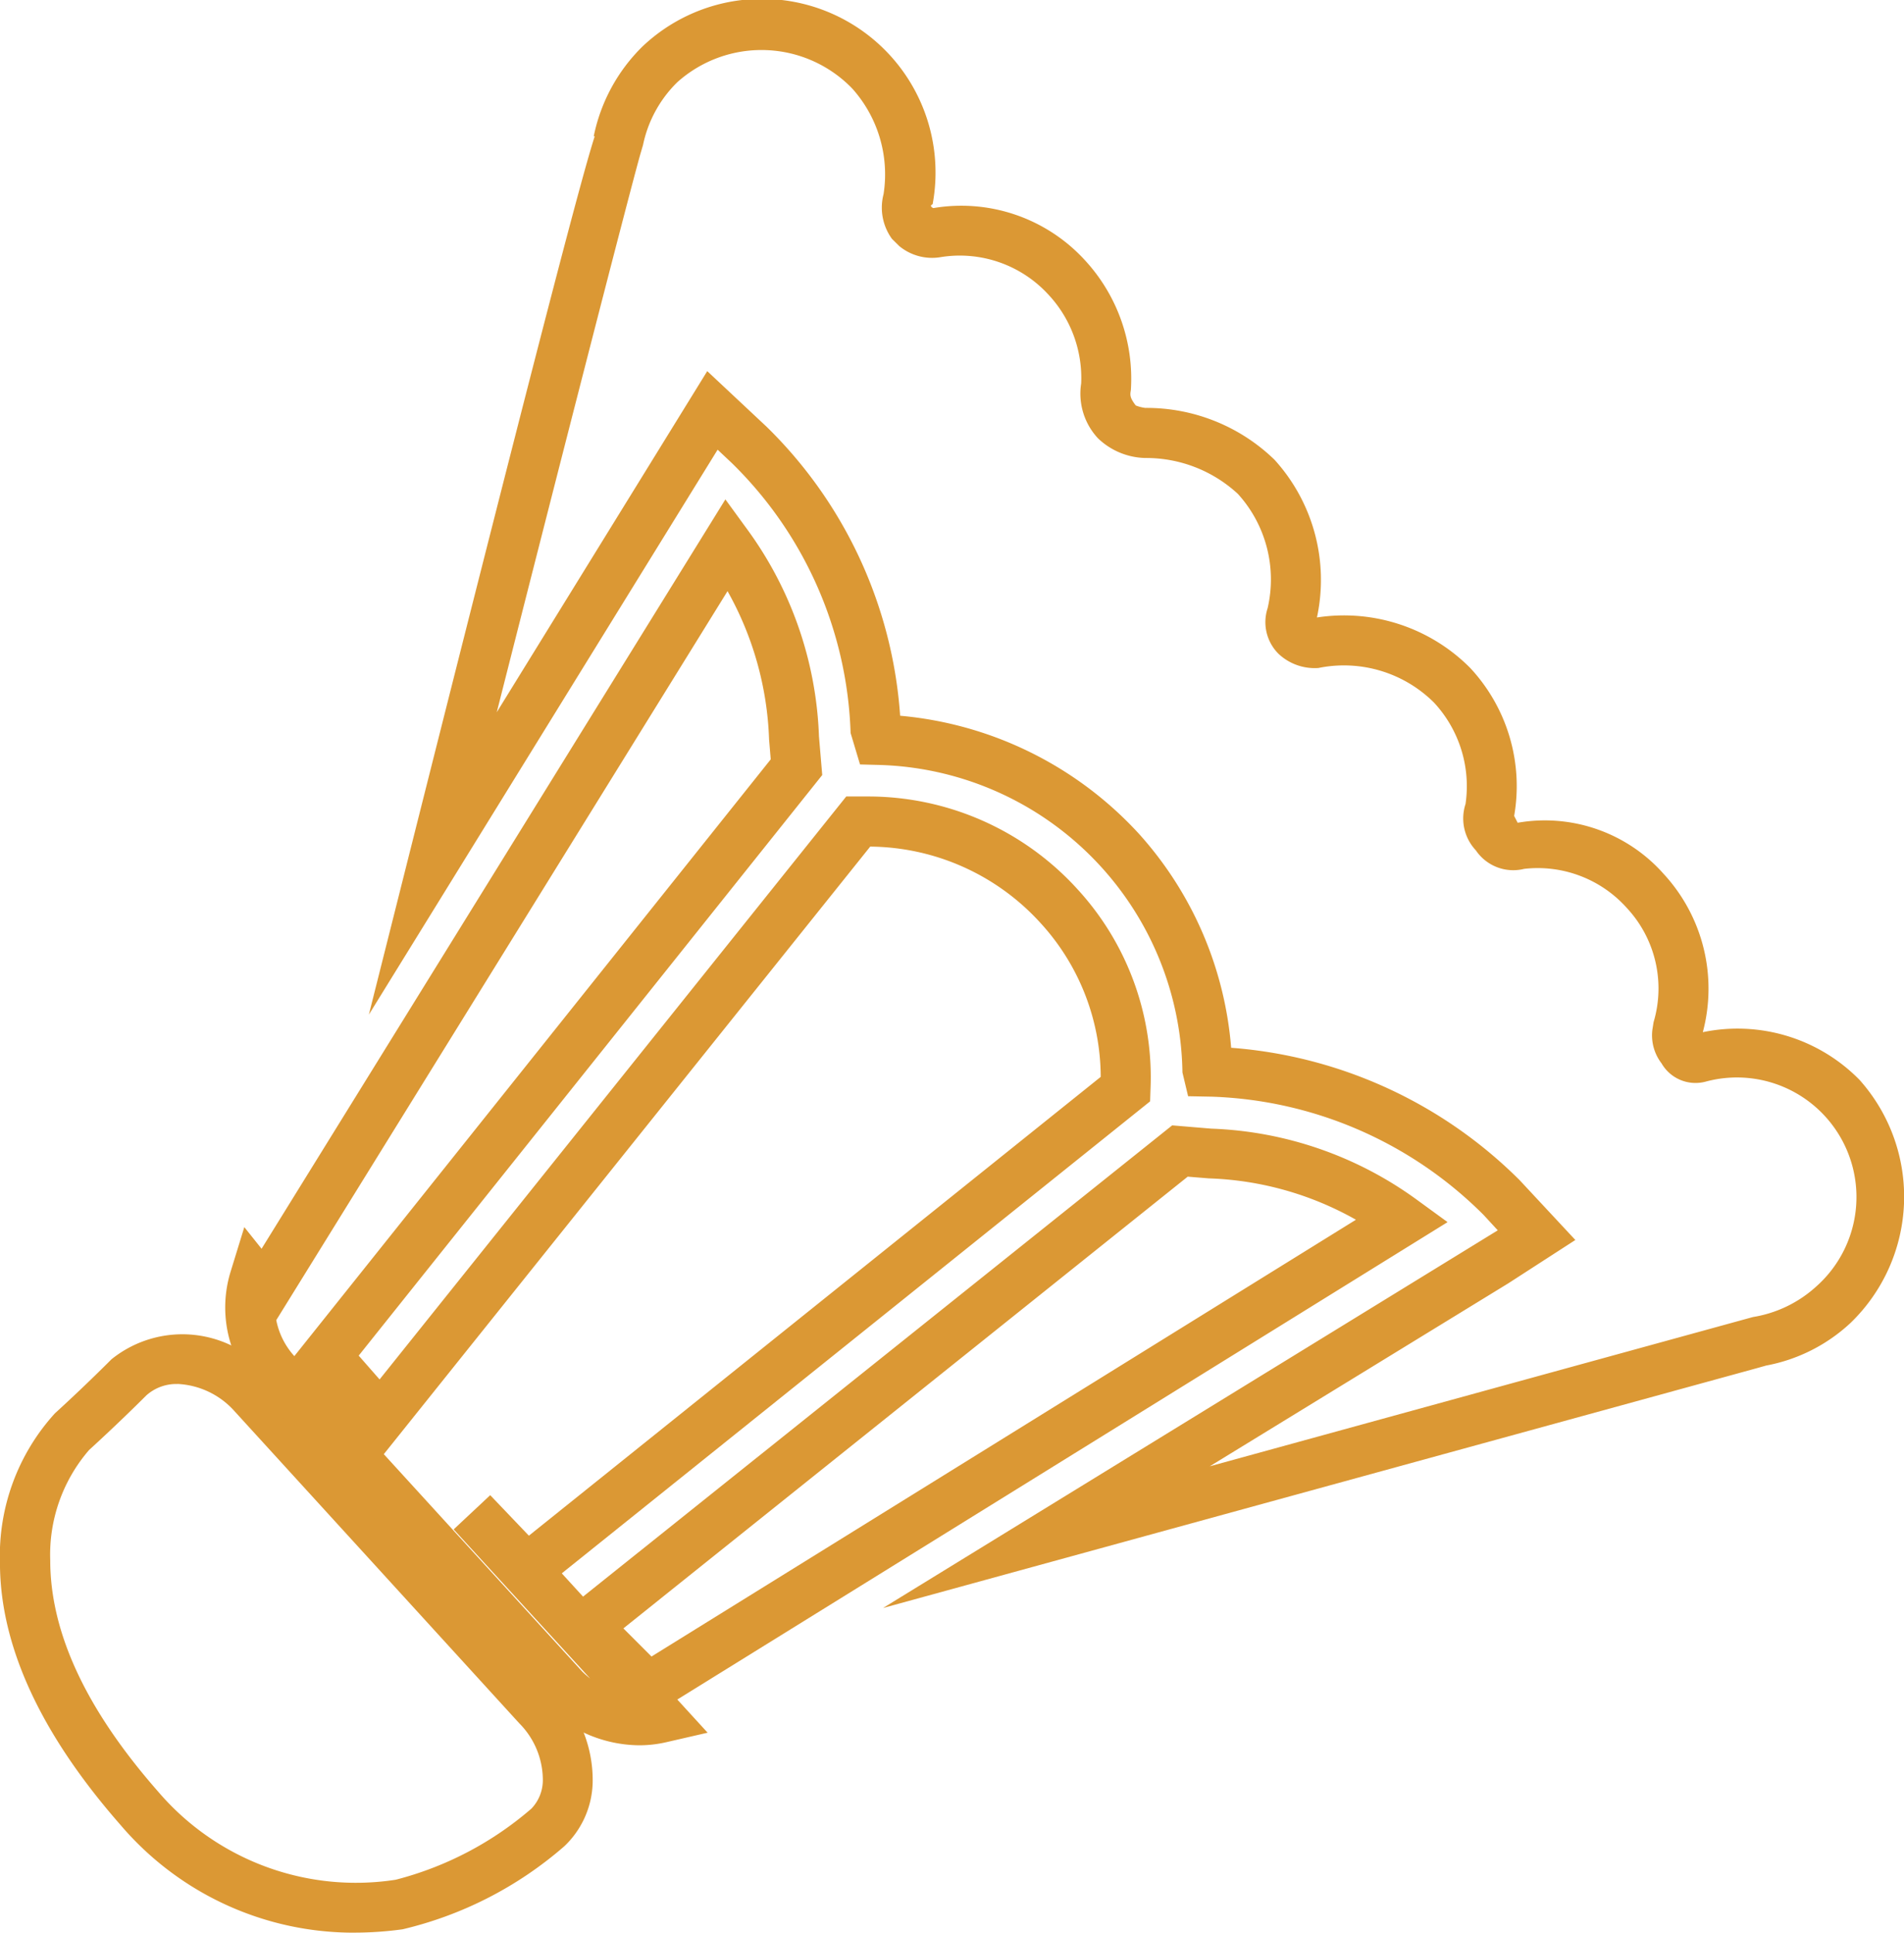
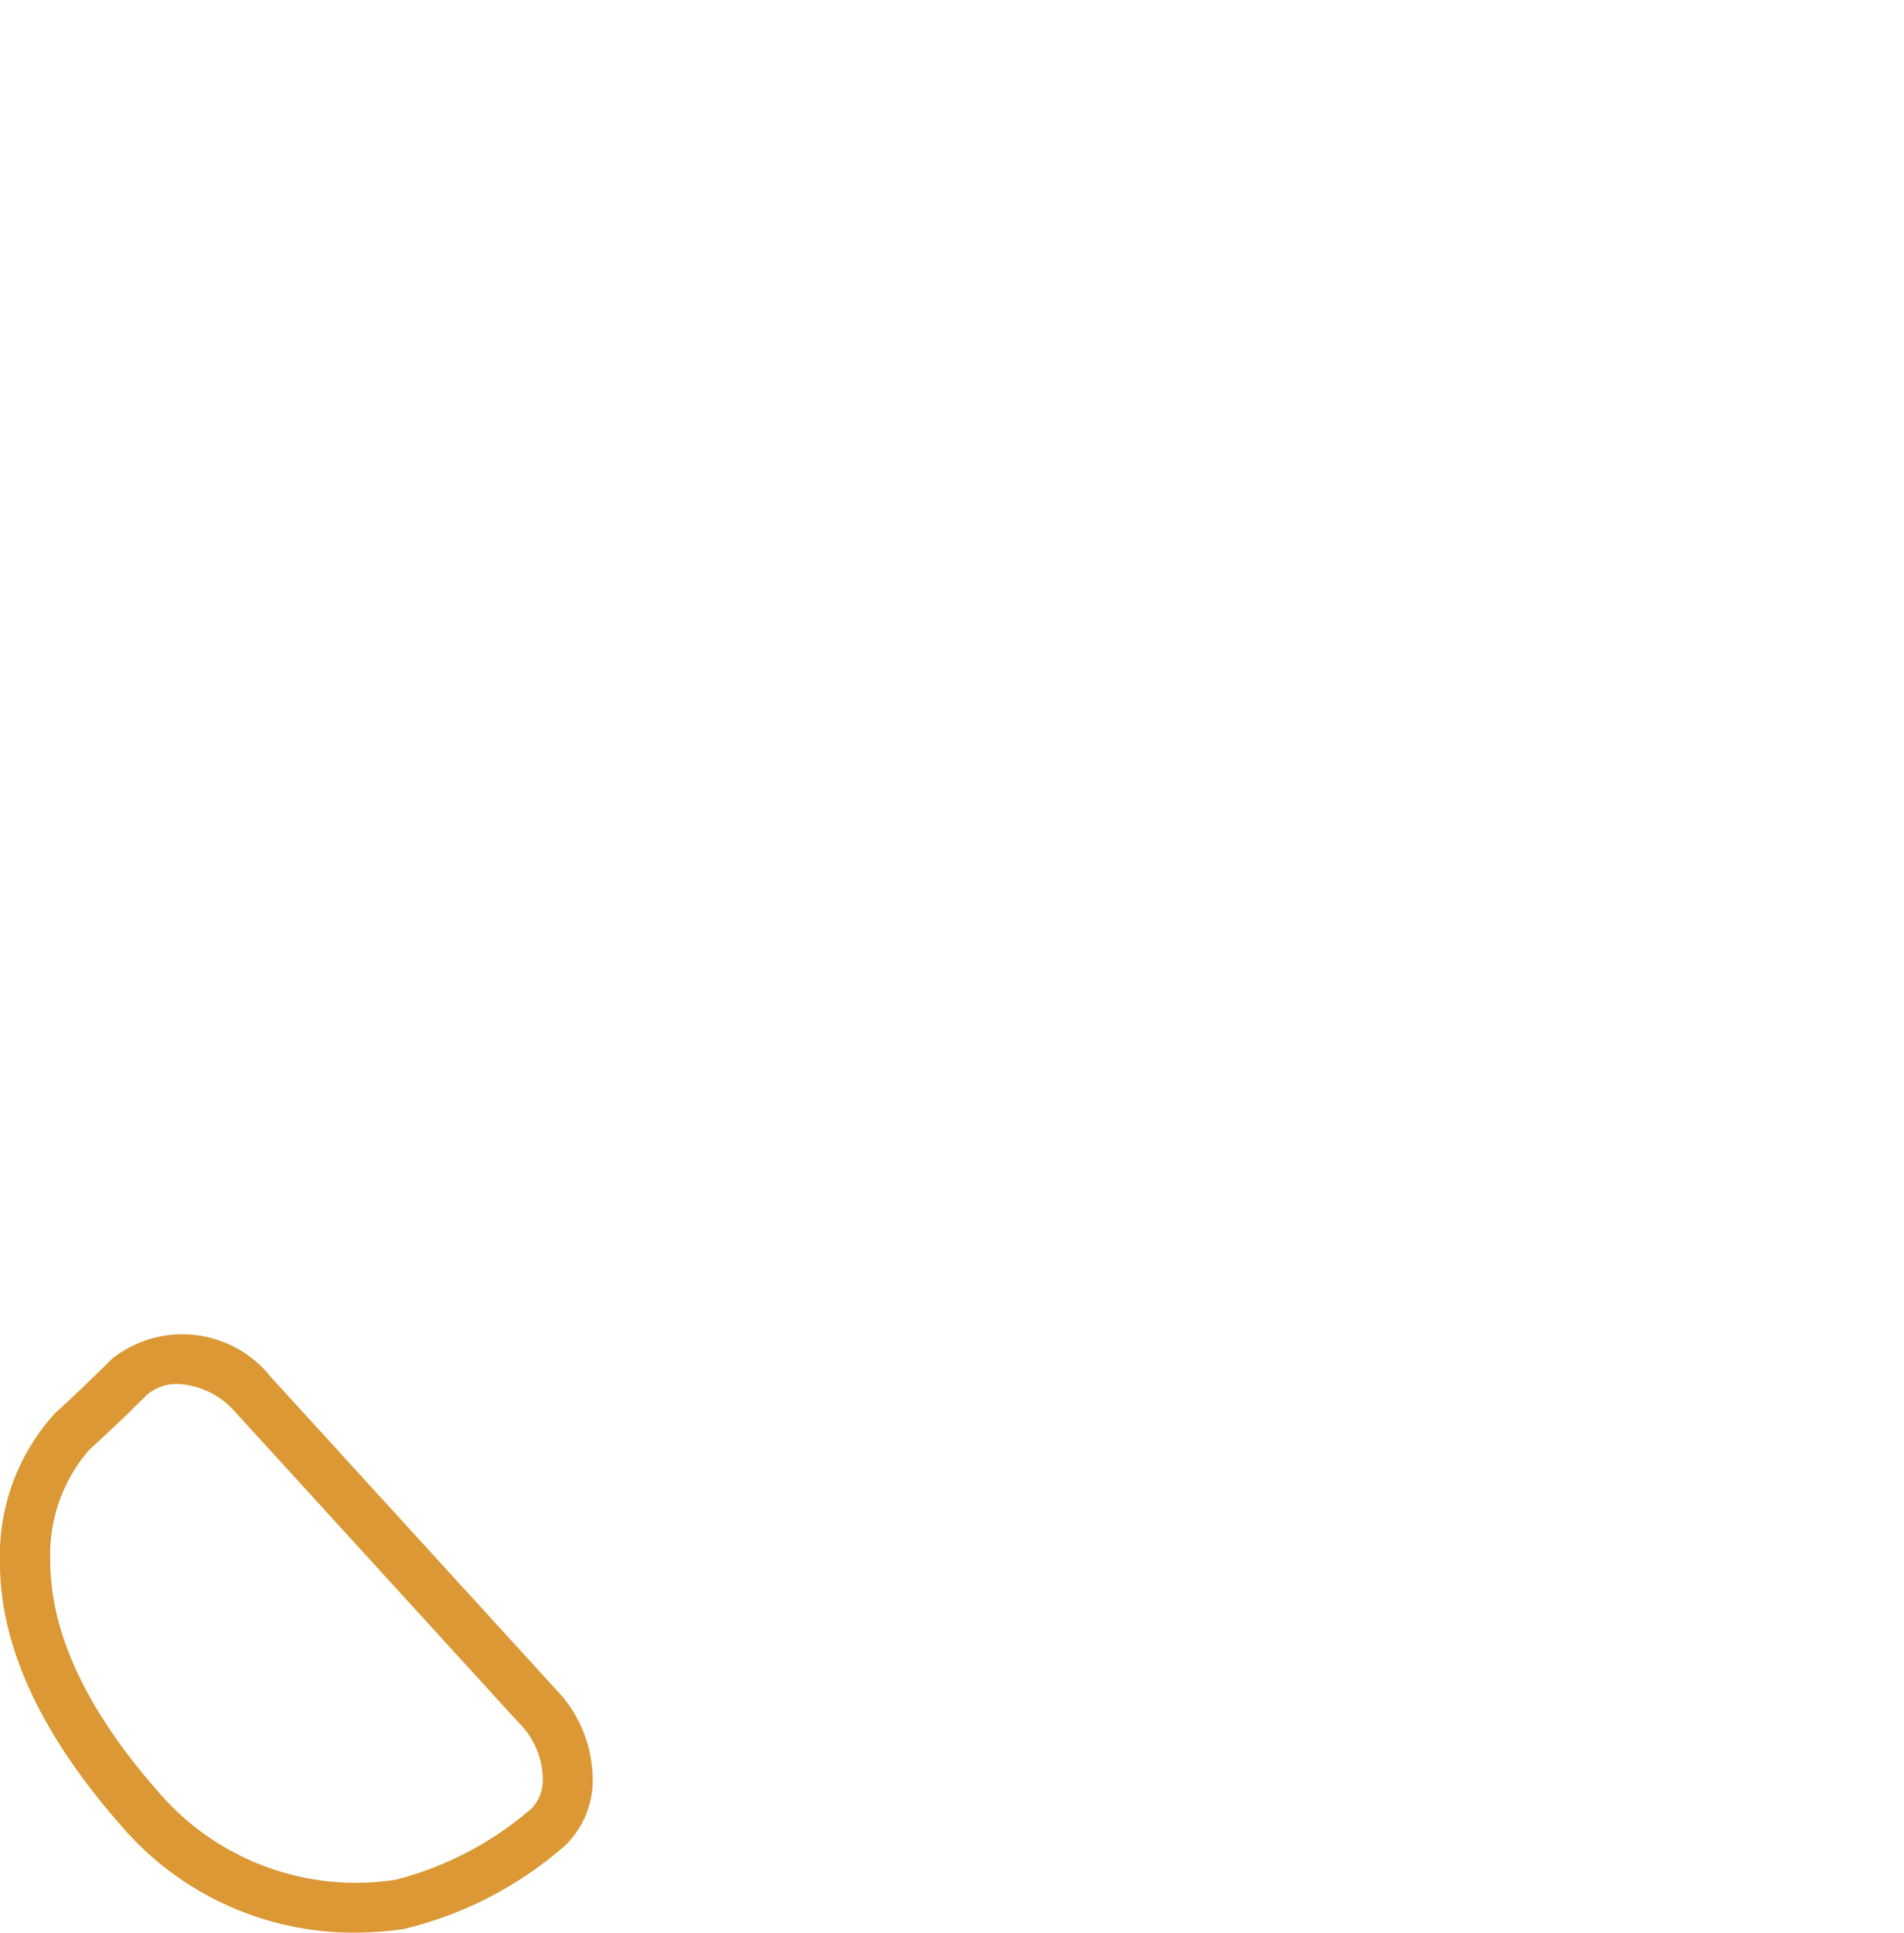
<svg xmlns="http://www.w3.org/2000/svg" width="54.163" height="54.955" viewBox="0 0 54.163 54.955">
  <g id="Group_65" data-name="Group 65" transform="translate(-2)">
    <path id="Path_95" data-name="Path 95" d="M103.805,44.968a8.71,8.71,0,0,1-6.675-3.07c-2.273-2.592-3.423-5.094-3.423-7.445A6.015,6.015,0,0,1,95.271,30.2c.015-.013.774-.7,1.607-1.535a3.215,3.215,0,0,1,4.54.51l.006.006,8.1,8.872a3.711,3.711,0,0,1,1.044,2.63,2.582,2.582,0,0,1-.806,1.827,10.774,10.774,0,0,1-4.6,2.362,10.017,10.017,0,0,1-1.351.095m-5.056-15.6a1.276,1.276,0,0,0-.884.324c-.842.84-1.628,1.552-1.628,1.552a4.548,4.548,0,0,0-1.106,3.136c0,2.066,1.03,4.256,3.064,6.572a7.4,7.4,0,0,0,6.764,2.512,9.523,9.523,0,0,0,3.861-2.023,1.17,1.17,0,0,0,.324-.812,2.291,2.291,0,0,0-.668-1.611l-8.1-8.874a2.32,2.32,0,0,0-1.628-.778" transform="translate(-91.708 9.987)" fill="#db9834" />
-     <path id="Path_96" data-name="Path 96" d="M109.917,56.589a3.787,3.787,0,0,1-2.651-1.118l-8.191-8.965a3.462,3.462,0,0,1-.787-3.368l.395-1.283.491.615,13.194-21.308.624.856A10.6,10.6,0,0,1,115.03,27.9L115.123,29,101.937,45.509l.594.677L115.806,29.61h.624a8.04,8.04,0,0,1,5.948,2.63,7.907,7.907,0,0,1,2.083,5.715l-.011.324L107.714,51.7l.605.662,16.759-13.4,1.112.093a10.564,10.564,0,0,1,5.868,2.036l.854.622L111,55.288l.863.943-1.188.273a3.422,3.422,0,0,1-.759.085m-7.265-8.278,5.641,6.178a2.494,2.494,0,0,0,.228.2l-3.882-4.239,1.04-.973,1.1,1.152,16.267-13.046a6.5,6.5,0,0,0-1.721-4.385,6.62,6.62,0,0,0-4.836-2.163Zm6.815,4.954.8.8,20.039-12.42a9.1,9.1,0,0,0-4.185-1.176l-.6-.049ZM99.592,44.5a2.131,2.131,0,0,0,.514,1.023l13.552-16.969-.047-.565a9.242,9.242,0,0,0-1.182-4.218Zm17.261,8.185,17.487-10.739-.4-.434a11.471,11.471,0,0,0-7.735-3.366l-.674-.013-.161-.675a8.88,8.88,0,0,0-8.672-8.746l-.5-.013-.268-.894a11.239,11.239,0,0,0-3.383-7.68l-.4-.376-9.921,16.064,1.125-4.468c3.95-15.681,4.977-19.512,5.3-20.508l-.028,0a4.962,4.962,0,0,1,1.393-2.559,4.939,4.939,0,0,1,8.247,4.493c-.1.04-.011.1.023.108a4.764,4.764,0,0,1,4.3,1.472,4.967,4.967,0,0,1,1.317,3.7c-.023.14-.038.209.138.44a1.1,1.1,0,0,0,.273.07,5.226,5.226,0,0,1,3.675,1.474,5.08,5.08,0,0,1,1.207,4.485,5.061,5.061,0,0,1,4.356,1.431,4.929,4.929,0,0,1,1.254,4.212l.1.194a4.512,4.512,0,0,1,4.153,1.455,4.809,4.809,0,0,1,1.114,4.5,4.862,4.862,0,0,1,4.459,1.357l.013.015a4.985,4.985,0,0,1-.275,6.9,4.81,4.81,0,0,1-2.394,1.207l-.285.08Zm9.9-15.93a13,13,0,0,1,8.21,3.766l1.584,1.7-1.912,1.235-8.488,5.2,15.451-4.244a3.5,3.5,0,0,0,1.793-.861,3.4,3.4,0,0,0-3.14-5.832A1.116,1.116,0,0,1,139,37.2a1.308,1.308,0,0,1-.262-.956l.034-.216a3.357,3.357,0,0,0-.757-3.244,3.4,3.4,0,0,0-2.924-1.116,1.284,1.284,0,0,1-1.374-.526,1.323,1.323,0,0,1-.294-1.319,3.492,3.492,0,0,0-.9-2.886,3.633,3.633,0,0,0-3.284-.981,1.5,1.5,0,0,1-1.133-.4,1.27,1.27,0,0,1-.313-1.3,3.619,3.619,0,0,0-.846-3.25,3.845,3.845,0,0,0-2.637-1.021,2.006,2.006,0,0,1-1.345-.562,1.864,1.864,0,0,1-.476-1.558,3.473,3.473,0,0,0-.951-2.546,3.418,3.418,0,0,0-3.024-1.049,1.466,1.466,0,0,1-1.2-.311l-.209-.207a1.513,1.513,0,0,1-.237-1.271,3.654,3.654,0,0,0-.89-3A3.59,3.59,0,0,0,111,9.3a3.489,3.489,0,0,0-.975,1.785l-.074.252c-.328,1.157-2.318,8.908-4.087,15.878l5.988-9.7,1.687,1.58a12.713,12.713,0,0,1,3.8,8.219,10.473,10.473,0,0,1,6.8,3.364,10.317,10.317,0,0,1,2.616,6.071" transform="translate(-89.733 -6.962)" fill="#db9834" />
  </g>
</svg>